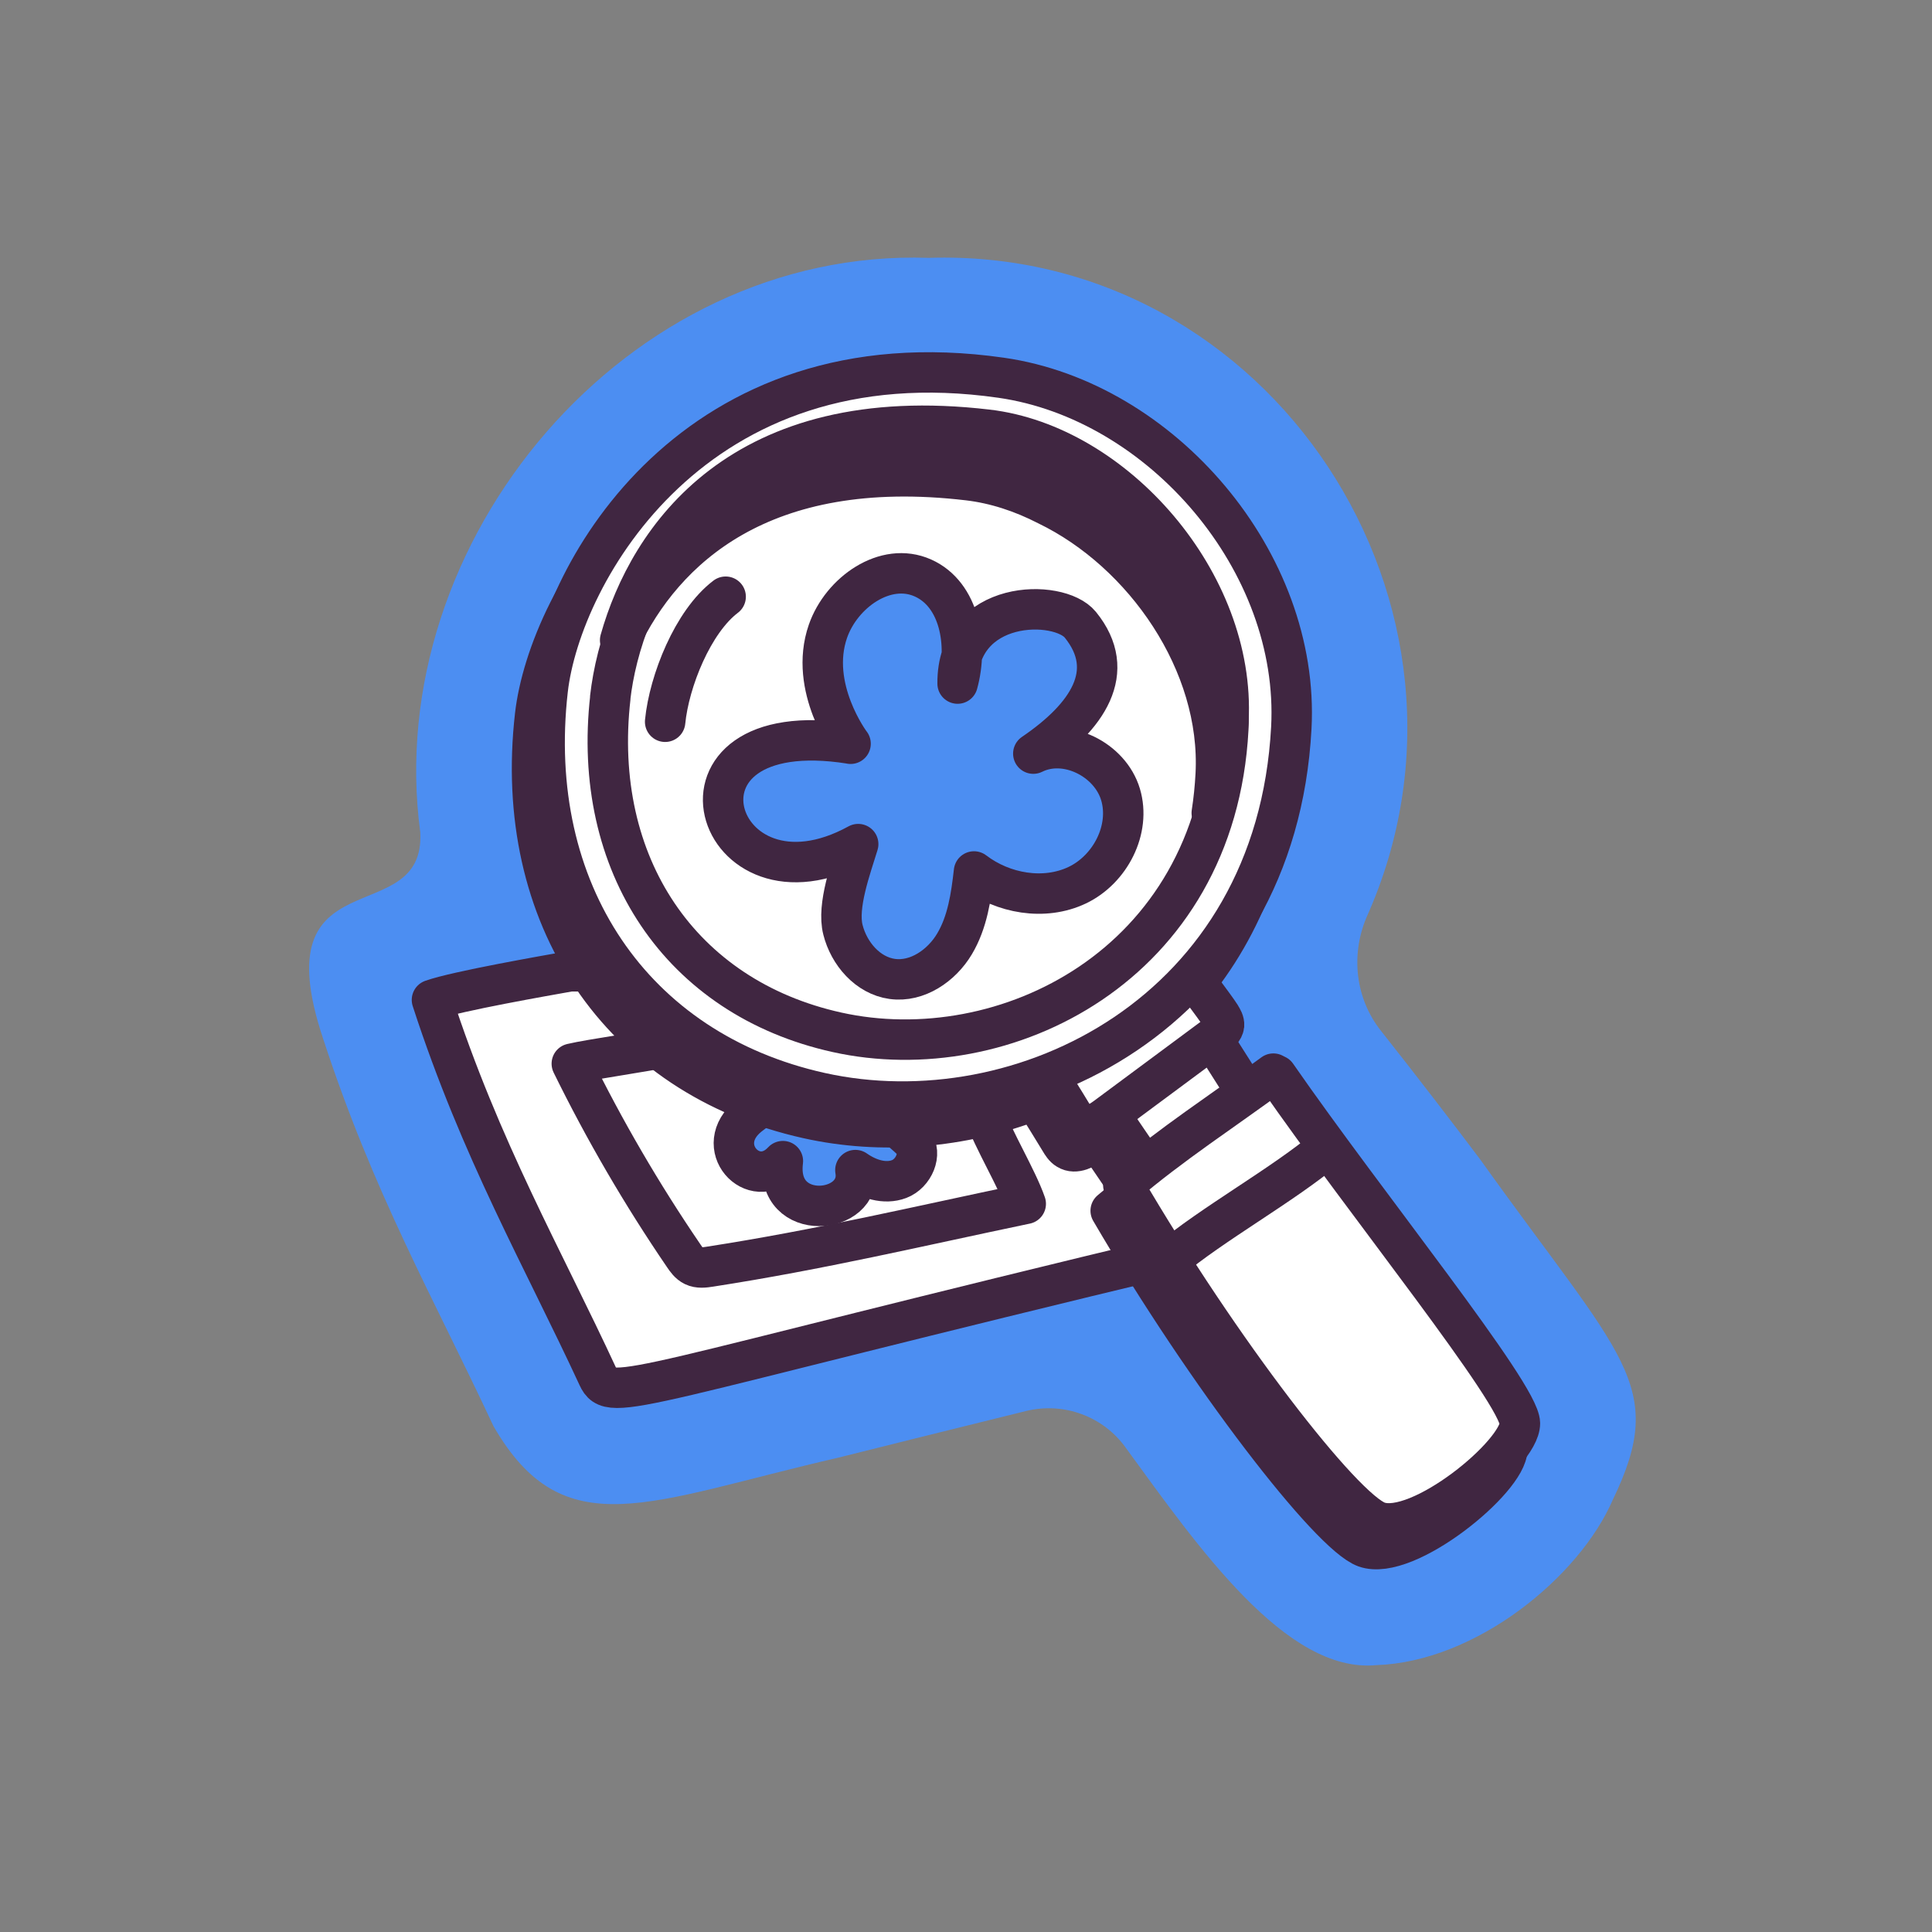
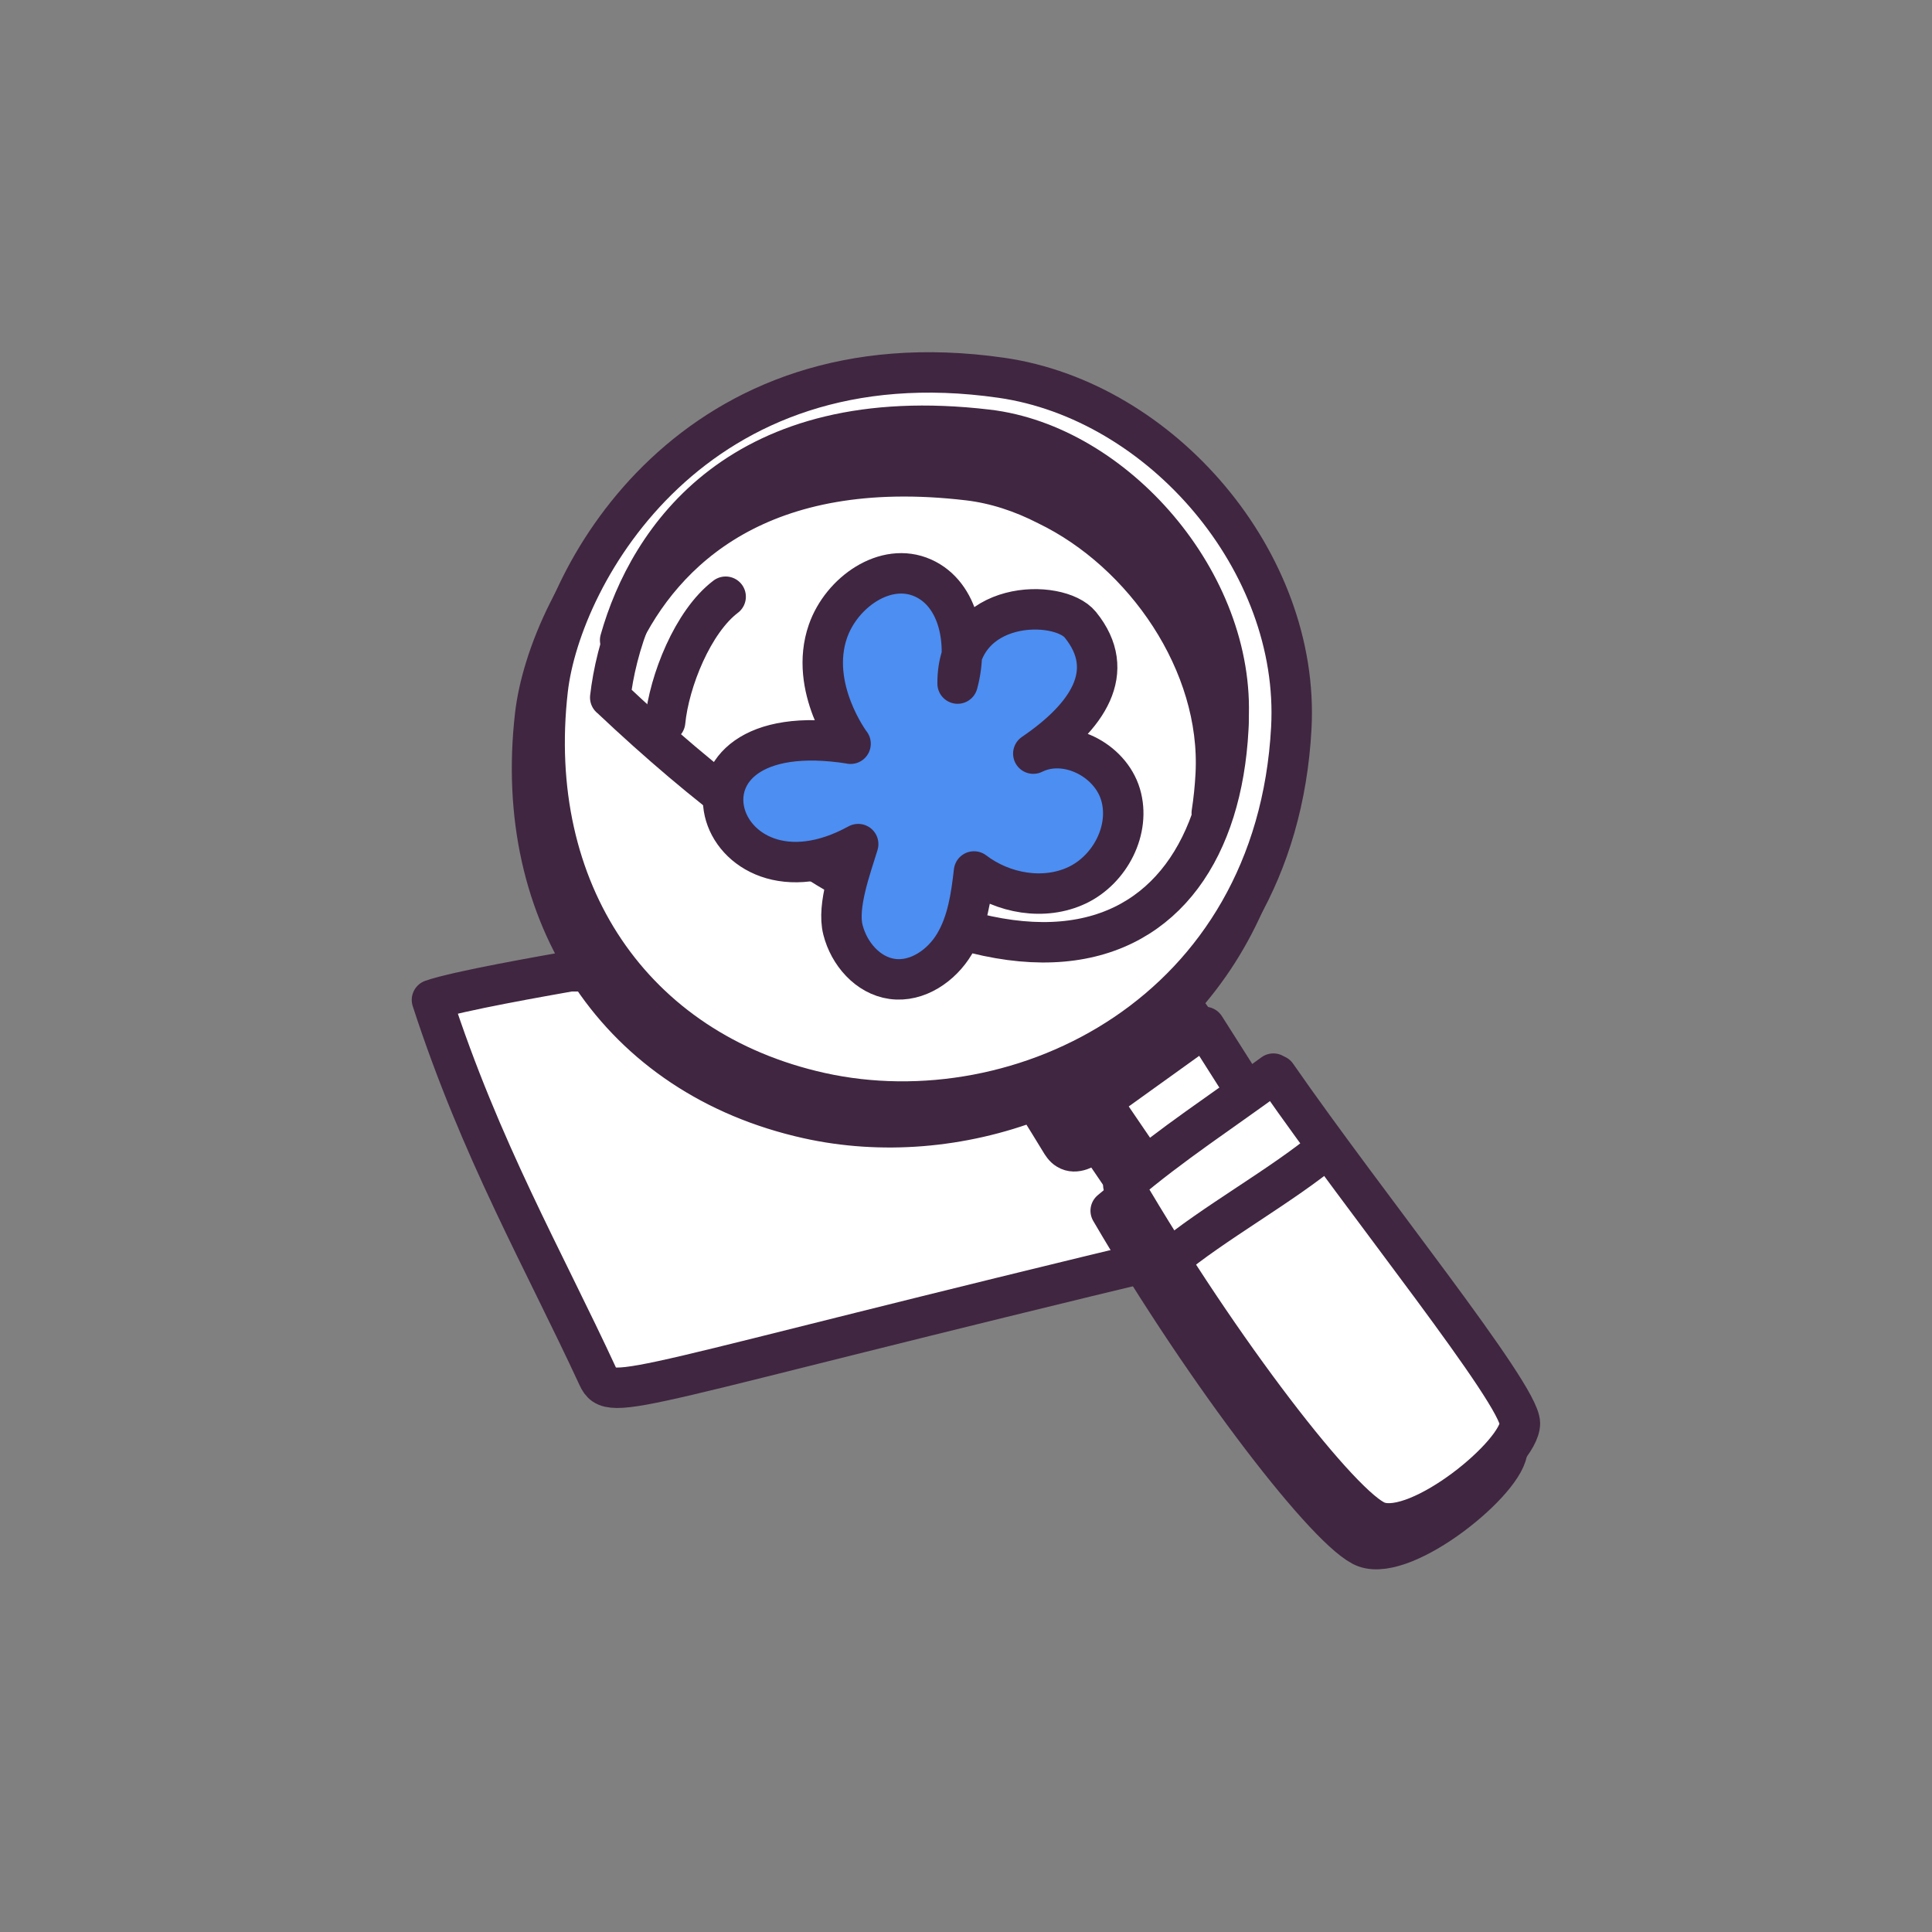
<svg xmlns="http://www.w3.org/2000/svg" width="55" height="55" viewBox="0 0 55 55" fill="none">
  <rect x="0" y="0" width="55" height="55" fill="#808080" stroke="none" />
-   <path d="M42.142 33.012C41.495 32.148 40.26 30.541 39.312 29.344C38.59 28.432 38.448 27.204 38.896 26.128C42.875 17.285 36.182 7.025 26.438 7.341C17.835 7.048 10.854 15.4 11.964 23.692C12.118 26.549 7.439 24.293 9.195 29.558C10.642 33.987 12.31 36.88 14.048 40.599C16.054 44.07 18.464 42.739 23.858 41.498C25.273 41.145 27.026 40.705 29.207 40.169C30.283 39.904 31.415 40.321 32.054 41.223C34.118 44.055 36.614 47.643 39.178 47.403C42.018 47.309 44.962 44.897 45.914 42.693C47.493 39.427 46.194 38.684 42.142 33.012Z" fill="#4C8EF2" />
  <path d="M16.241 27.648C15.556 27.77 12.992 28.217 12.297 28.465C13.687 32.744 15.458 35.814 17.024 39.197C17.386 39.975 17.914 39.46 33.739 35.667L30.864 30.564C30.864 30.564 24.457 32.35 21.769 30.943C19.081 29.533 17.024 27.651 17.024 27.651H16.239L16.241 27.648Z" fill="white" stroke="#402641" stroke-width="1.151" stroke-linecap="round" stroke-linejoin="round" />
-   <path d="M28.024 31.721C28.274 32.439 28.953 33.553 29.201 34.27C26.081 34.922 23.36 35.571 20.212 36.059C20.055 36.084 19.886 36.105 19.745 36.036C19.621 35.976 19.537 35.859 19.462 35.746C18.272 34.002 17.208 32.176 16.278 30.281C16.809 30.155 18.464 29.925 18.994 29.799C18.994 29.799 21.465 31.436 22.91 31.567C24.355 31.698 28.024 31.719 28.024 31.719V31.721Z" fill="white" stroke="#402641" stroke-width="1.151" stroke-linecap="round" stroke-linejoin="round" />
-   <path d="M25.994 32.497C24.369 30.956 22.805 30.584 21.325 31.759C20.231 32.628 21.456 33.952 22.287 33.055C22.062 34.839 24.574 34.586 24.351 33.31C24.713 33.565 25.185 33.722 25.597 33.565C26.009 33.409 26.261 32.845 25.994 32.497Z" fill="#4C8EF2" stroke="#402641" stroke-width="1.151" stroke-linecap="round" stroke-linejoin="round" />
  <path d="M35.975 31.34L35.889 31.294C35.636 31.479 35.383 31.663 35.128 31.845C34.818 31.357 34.411 30.718 34.143 30.296C34.184 30.266 34.224 30.235 34.264 30.205C34.365 30.129 34.474 30.041 34.487 29.917C34.497 29.821 34.441 29.73 34.388 29.647C34.257 29.442 33.84 28.891 33.577 28.528C35.164 26.792 36.242 24.43 36.402 21.454C36.654 16.727 32.708 12.141 28.143 11.487C19.406 10.234 15.611 17.05 15.233 20.37C14.581 26.079 17.63 30.647 22.996 31.84C25.083 32.305 27.375 32.123 29.464 31.317C29.704 31.703 30.022 32.216 30.179 32.477C30.235 32.57 30.293 32.666 30.386 32.721C30.616 32.865 30.909 32.696 31.127 32.537C31.162 32.512 31.197 32.484 31.233 32.459C31.523 32.881 31.942 33.505 32.248 33.952C32.036 34.121 31.826 34.291 31.619 34.467C34.386 39.204 37.864 43.689 38.865 44.05C40.037 44.472 42.917 42.11 42.91 41.251C42.902 40.412 38.519 35.005 35.98 31.342L35.975 31.34Z" fill="#402641" stroke="#402641" stroke-width="1.151" stroke-linecap="round" stroke-linejoin="round" />
  <path d="M34.297 29.235L31.336 31.362C31.624 31.756 32.638 33.28 32.926 33.674L35.851 31.681C35.573 31.241 34.578 29.675 34.3 29.238L34.297 29.235Z" fill="white" stroke="#402641" stroke-width="1.151" stroke-linecap="round" stroke-linejoin="round" />
-   <path d="M34.747 28.914C34.578 28.646 33.923 27.802 33.754 27.535L29.616 30.251C29.823 30.597 30.328 31.398 30.535 31.744C30.591 31.837 30.649 31.933 30.742 31.989C30.972 32.133 31.265 31.964 31.483 31.804C32.529 31.026 33.577 30.251 34.623 29.475C34.724 29.399 34.833 29.311 34.846 29.187C34.853 29.091 34.8 29 34.747 28.917V28.914Z" fill="white" stroke="#402641" stroke-width="1.151" stroke-linecap="round" stroke-linejoin="round" />
  <path d="M28.502 10.754C19.766 9.501 15.971 16.317 15.592 19.637C14.94 25.347 17.989 29.915 23.356 31.107C29.078 32.378 36.329 28.826 36.761 20.721C37.014 15.994 33.067 11.408 28.502 10.754Z" fill="white" stroke="#402641" stroke-width="1.151" stroke-linecap="round" stroke-linejoin="round" />
  <path d="M36.336 30.609L36.25 30.564C34.833 31.61 33.347 32.567 31.978 33.735C34.745 38.472 38.223 42.956 39.224 43.318C40.396 43.739 43.276 41.377 43.269 40.518C43.261 39.679 38.878 34.273 36.339 30.609H36.336Z" fill="white" stroke="#402641" stroke-width="1.151" stroke-linecap="round" stroke-linejoin="round" />
  <path d="M33.265 35.892C34.488 34.854 36.555 33.714 37.777 32.676L33.265 35.892Z" fill="white" />
  <path d="M33.265 35.892C34.488 34.854 36.555 33.714 37.777 32.676" stroke="#402641" stroke-width="1.151" stroke-linecap="round" stroke-linejoin="round" />
-   <path d="M17.375 19.857C16.834 24.602 19.366 28.399 23.825 29.387C28.58 30.443 34.608 27.492 34.967 20.756C35.176 16.828 31.725 12.899 28.102 12.475C19.861 11.504 17.688 17.098 17.372 19.857H17.375Z" fill="white" stroke="#402641" stroke-width="1.151" stroke-linecap="round" stroke-linejoin="round" />
+   <path d="M17.375 19.857C28.58 30.443 34.608 27.492 34.967 20.756C35.176 16.828 31.725 12.899 28.102 12.475C19.861 11.504 17.688 17.098 17.372 19.857H17.375Z" fill="white" stroke="#402641" stroke-width="1.151" stroke-linecap="round" stroke-linejoin="round" />
  <path d="M24.214 21.171C18.476 20.259 20.308 26.294 24.431 24.03C24.226 24.703 23.822 25.789 23.997 26.469C24.168 27.148 24.704 27.772 25.399 27.868C26.111 27.967 26.806 27.489 27.172 26.873C27.541 26.256 27.647 25.521 27.728 24.809C28.554 25.44 29.729 25.645 30.666 25.2C31.606 24.753 32.197 23.611 31.899 22.616C31.601 21.62 30.348 20.991 29.416 21.454C30.957 20.408 31.836 19.117 30.755 17.785C30.143 17.032 27.243 17.047 27.261 19.46C27.566 18.351 27.324 16.924 26.275 16.454C25.207 15.976 23.954 16.866 23.57 17.97C23.011 19.576 24.214 21.173 24.214 21.173V21.171Z" fill="#4C8EF2" stroke="#402641" stroke-width="1.151" stroke-linecap="round" stroke-linejoin="round" />
  <path d="M18.935 20.547C19.049 19.387 19.726 17.692 20.658 16.987" stroke="#402641" stroke-width="1.151" stroke-linecap="round" stroke-linejoin="round" />
  <path d="M28.104 12.232C21.09 11.406 18.47 15.335 17.654 18.225C18.88 15.643 21.669 12.977 27.566 13.672C28.334 13.763 29.091 14.011 29.812 14.382C32.571 15.716 34.776 18.879 34.609 22.045C34.589 22.424 34.551 22.79 34.496 23.144C34.753 22.343 34.917 21.466 34.971 20.514C35.18 16.585 31.729 12.656 28.106 12.232H28.104Z" fill="#402641" stroke="#402641" stroke-width="1.151" stroke-linecap="round" stroke-linejoin="round" />
</svg>